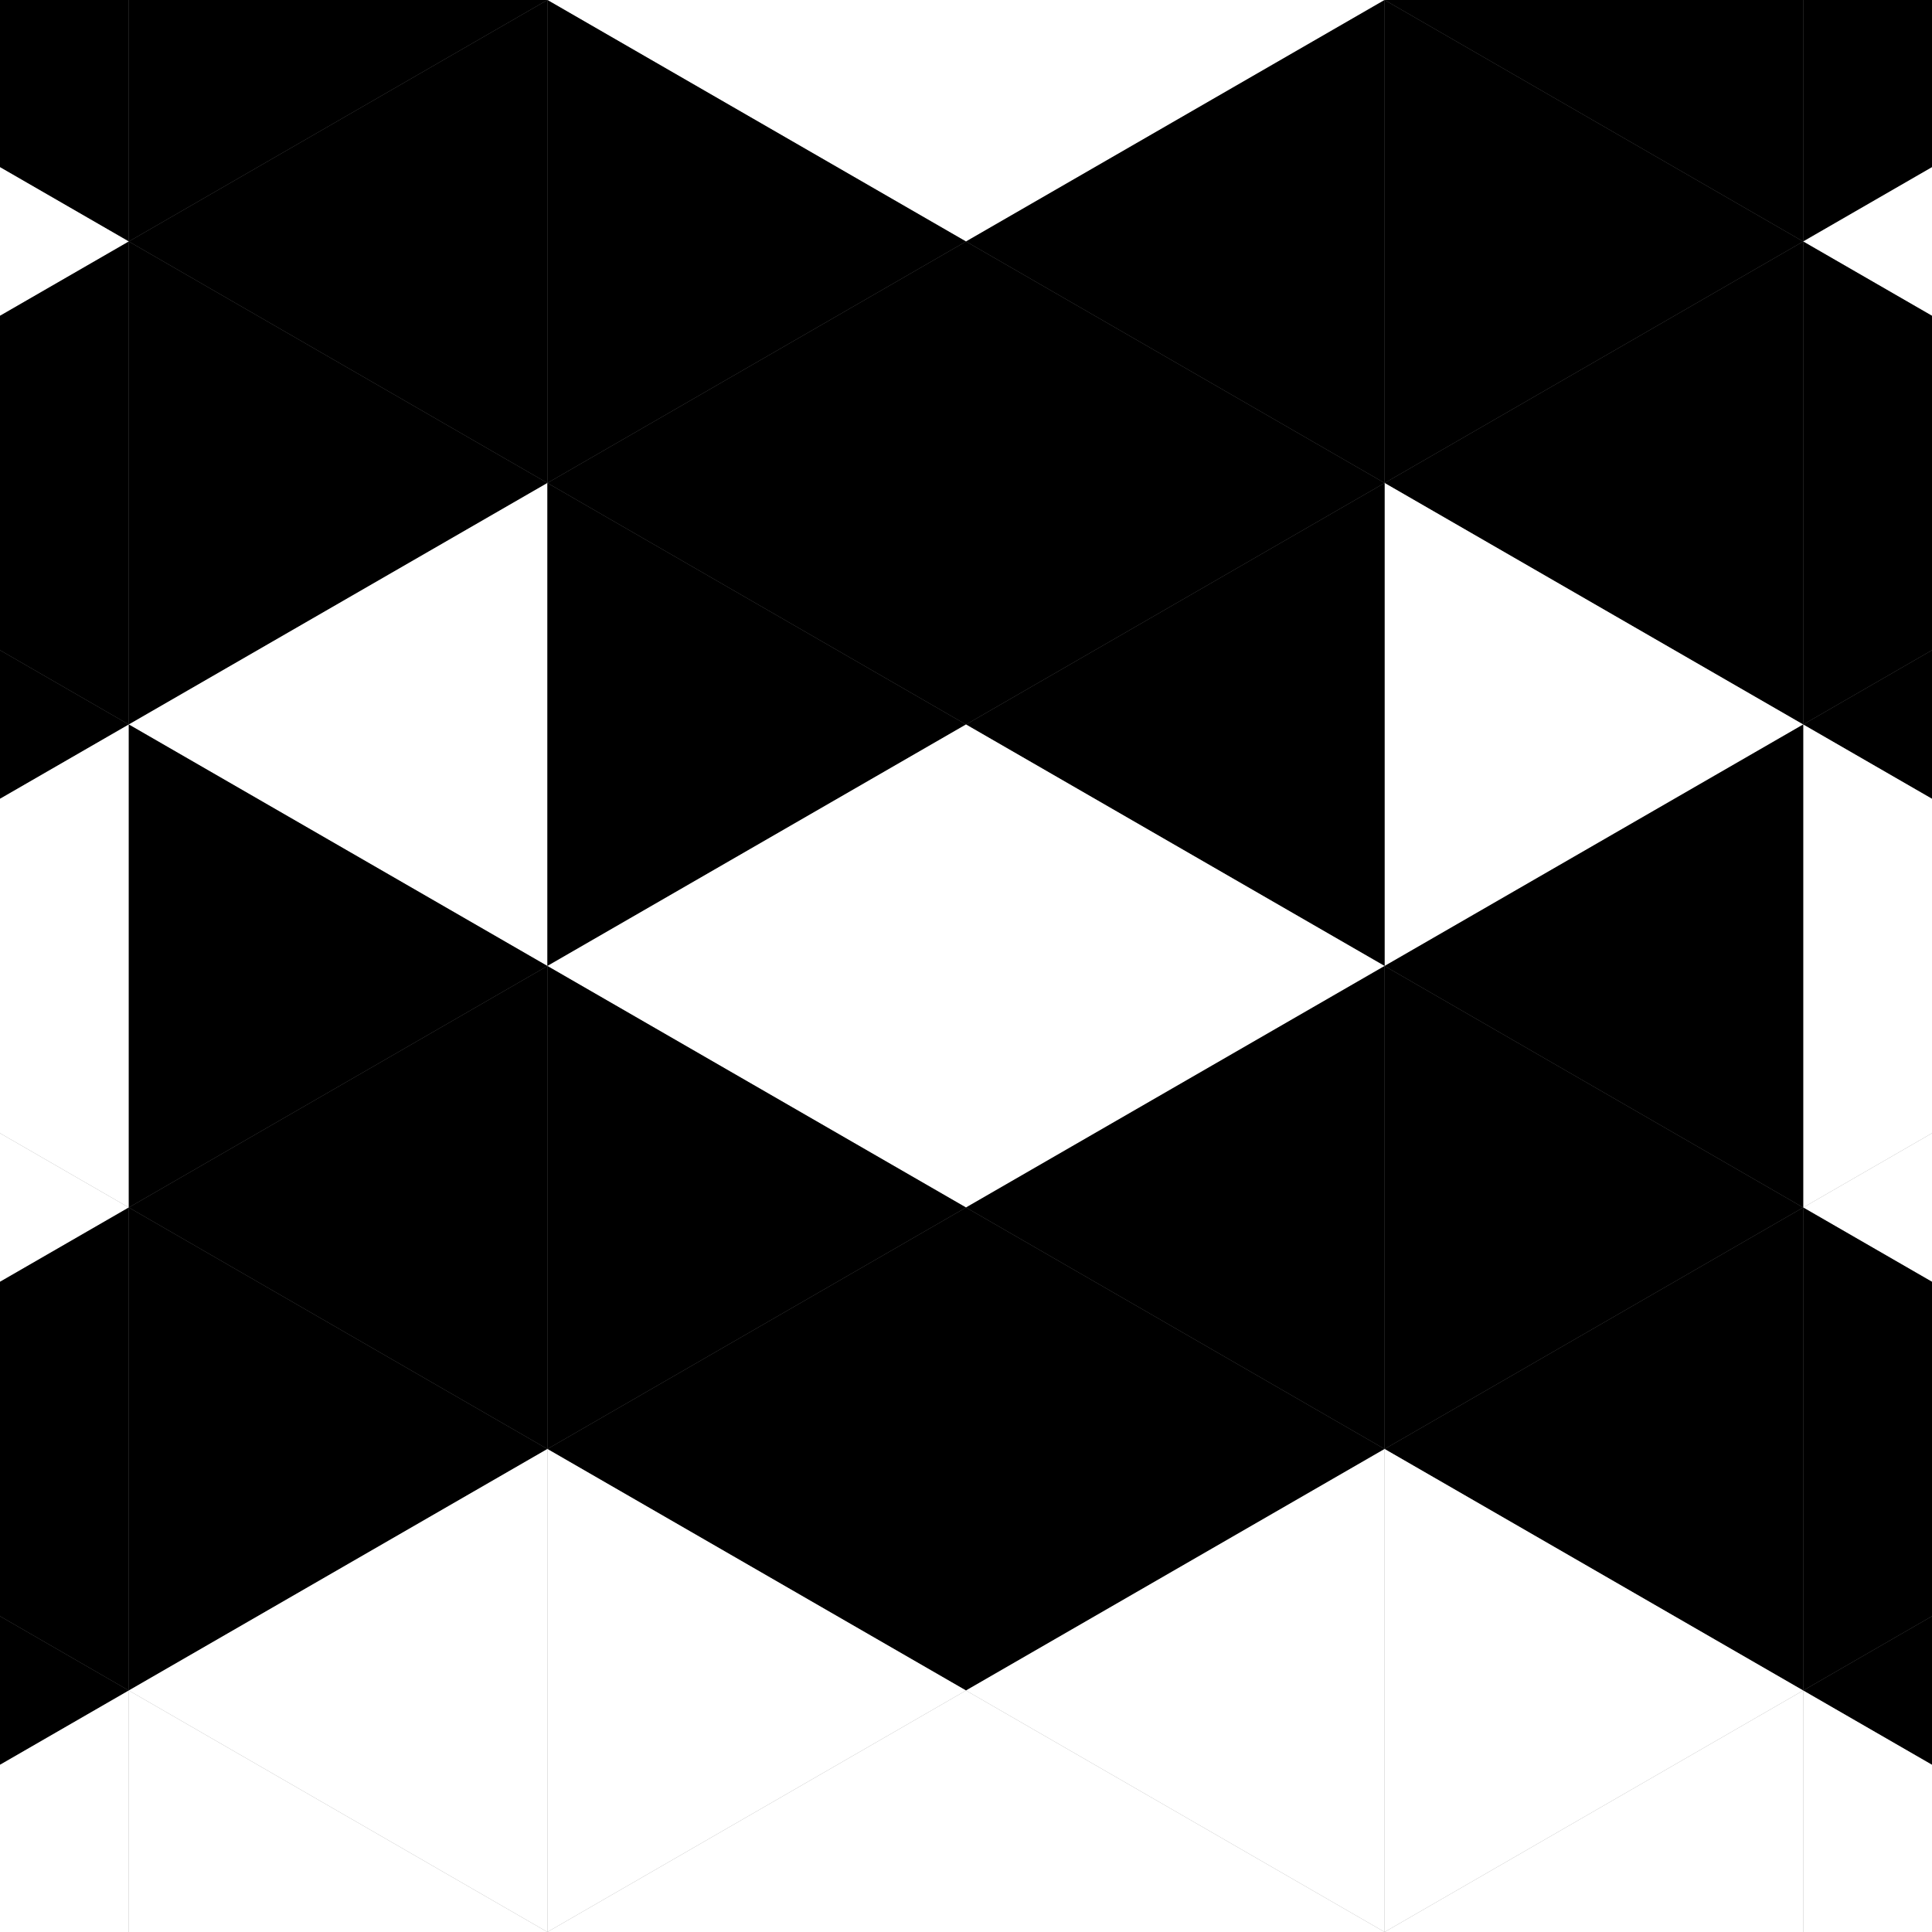
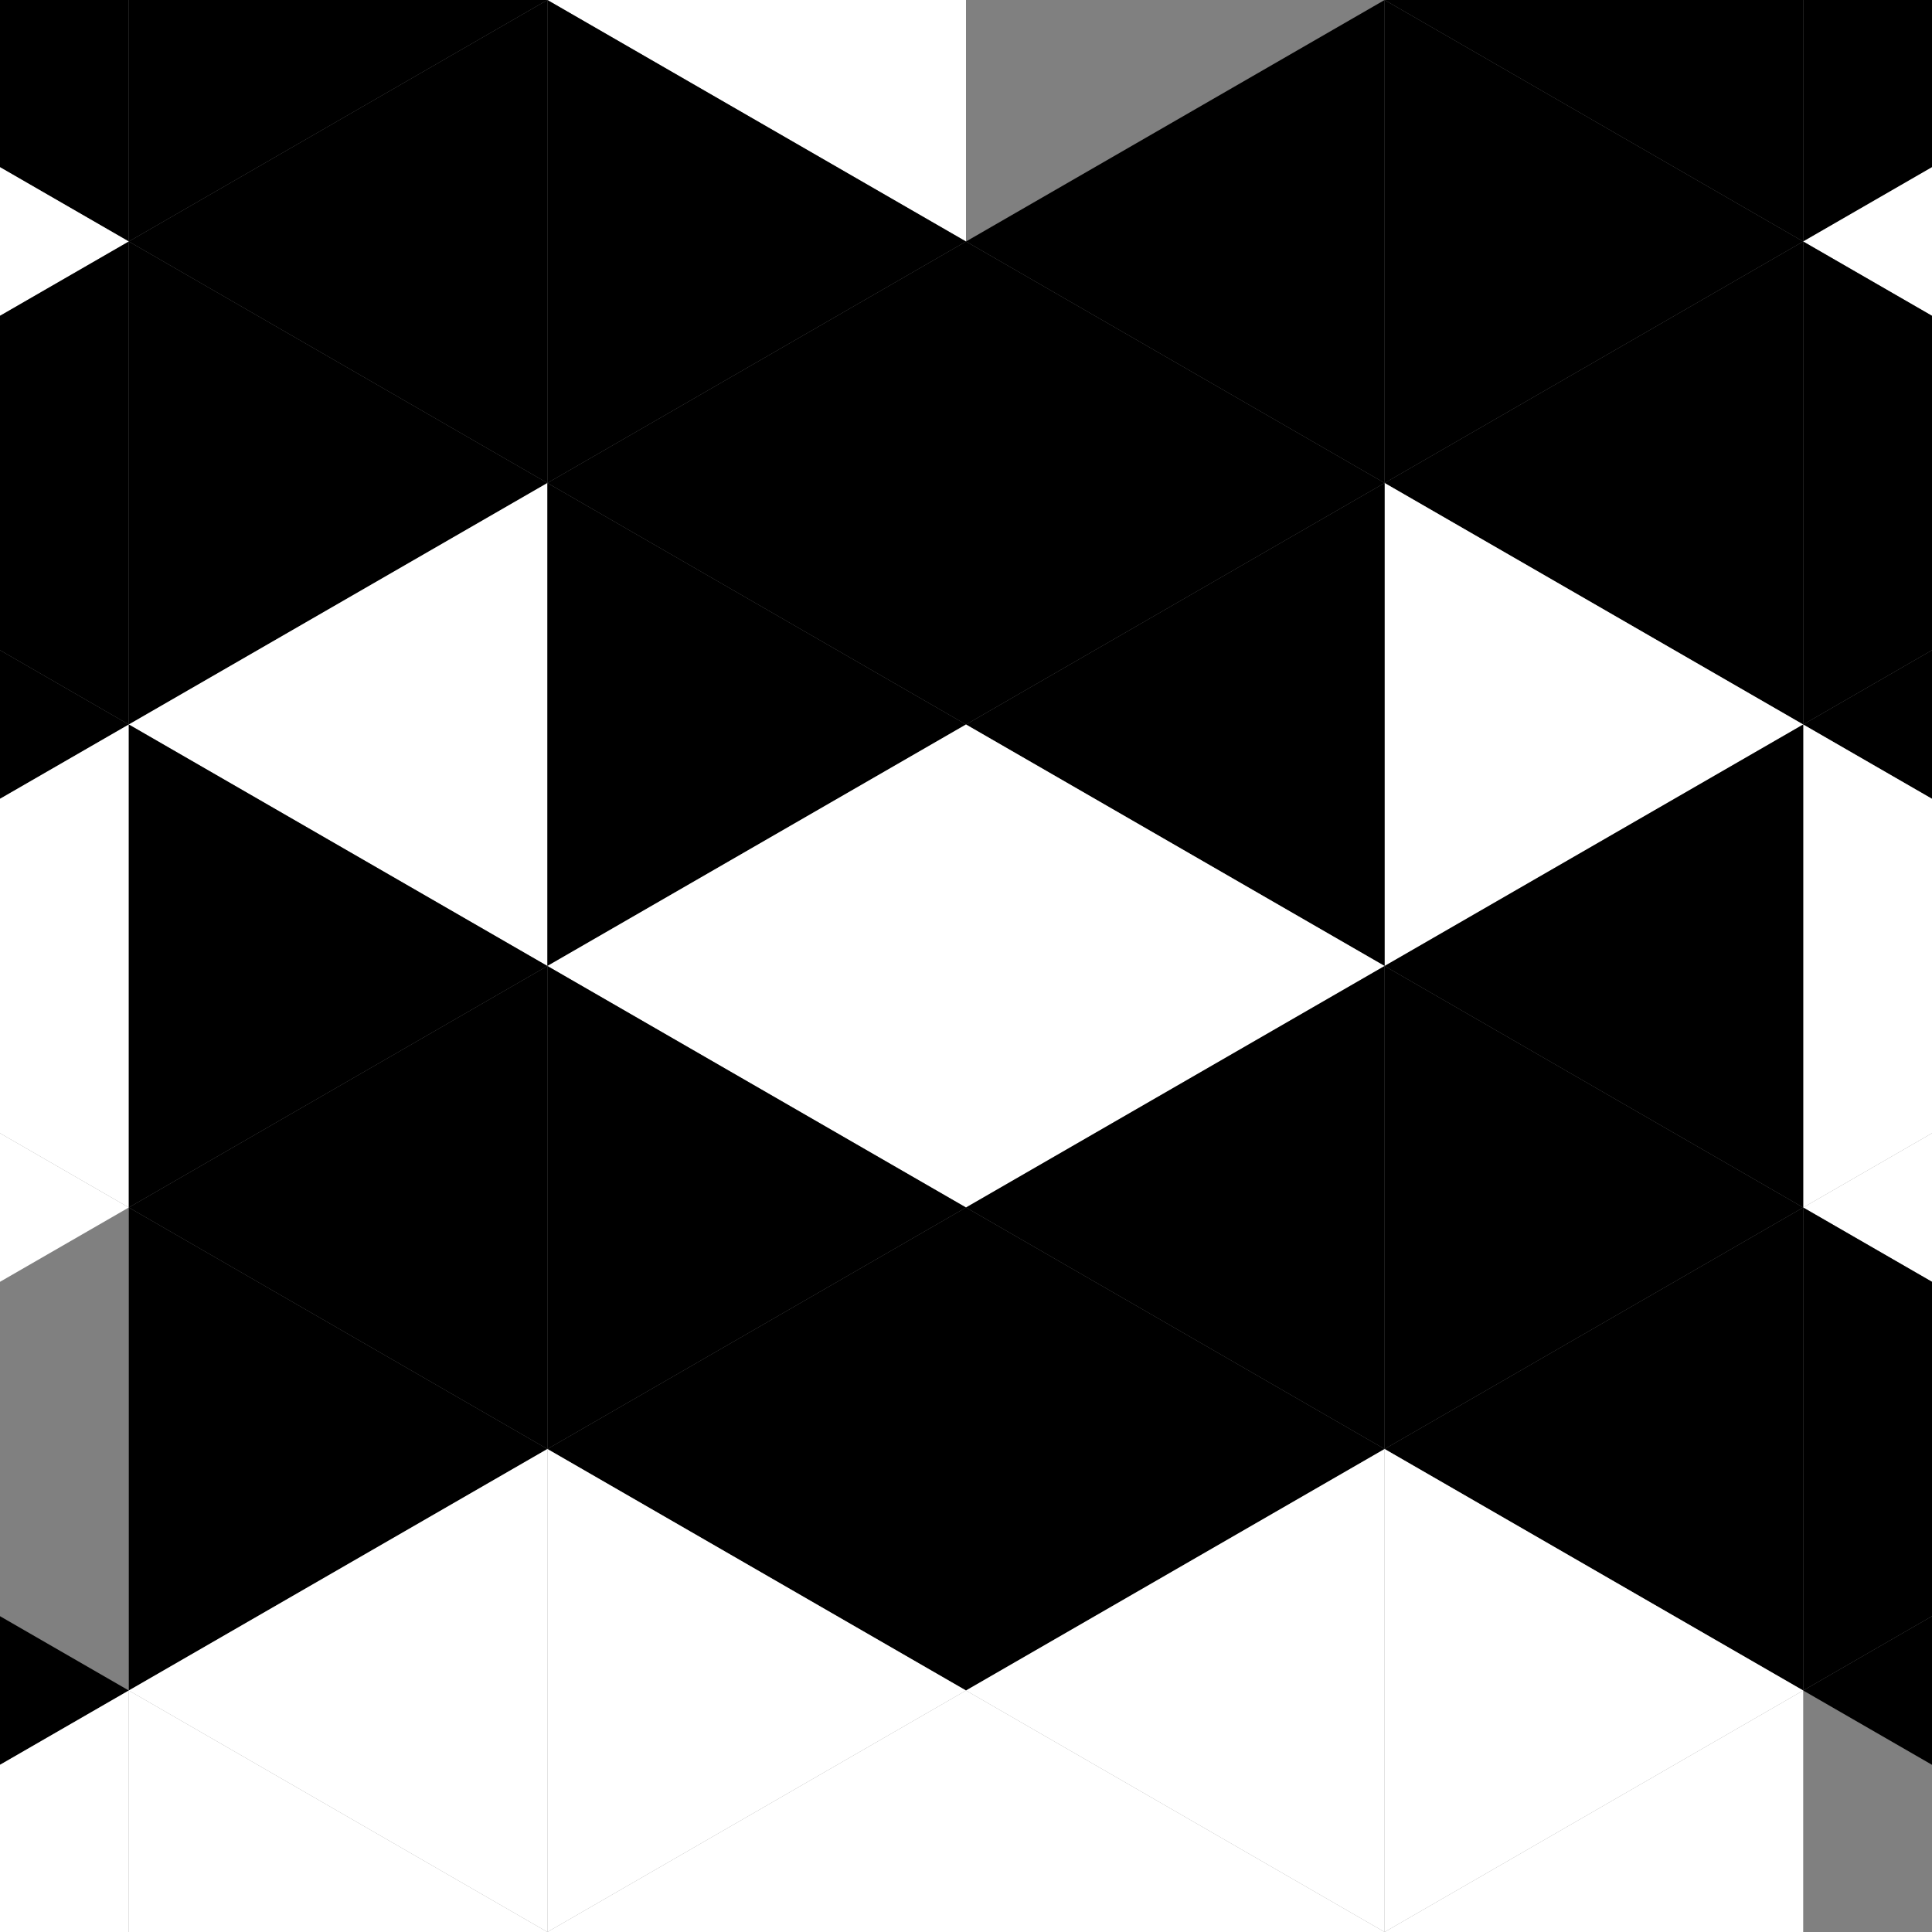
<svg xmlns="http://www.w3.org/2000/svg" width="120" height="120">
  <rect width="100%" height="100%" fill="#808080" stroke="none" />
  <polygon points="-18,-30 8,-15 -18,0" style="fill:rgb(255,255,255)" />
  <polygon points="138,-30 112,-15 138,0" style="fill:rgb(255,255,255)" />
  <polygon points="8,-15 -18,0 8,15" style="fill:rgb(0,0,0)" />
  <polygon points="112,-15 138,0 112,15" style="fill:rgb(0,0,0)" />
  <polygon points="-18,0 8,15 -18,30" style="fill:rgb(255,255,255)" />
  <polygon points="138,0 112,15 138,30" style="fill:rgb(255,255,255)" />
  <polygon points="8,15 -18,30 8,45" style="fill:rgb(0,0,0)" />
  <polygon points="112,15 138,30 112,45" style="fill:rgb(0,0,0)" />
  <polygon points="-18,30 8,45 -18,60" style="fill:rgb(0,0,0)" />
  <polygon points="138,30 112,45 138,60" style="fill:rgb(0,0,0)" />
  <polygon points="8,45 -18,60 8,75" style="fill:rgb(255,255,255)" />
  <polygon points="112,45 138,60 112,75" style="fill:rgb(255,255,255)" />
  <polygon points="-18,60 8,75 -18,90" style="fill:rgb(255,255,255)" />
  <polygon points="138,60 112,75 138,90" style="fill:rgb(255,255,255)" />
-   <polygon points="8,75 -18,90 8,105" style="fill:rgb(0,0,0)" />
  <polygon points="112,75 138,90 112,105" style="fill:rgb(0,0,0)" />
  <polygon points="-18,90 8,105 -18,120" style="fill:rgb(0,0,0)" />
  <polygon points="138,90 112,105 138,120" style="fill:rgb(0,0,0)" />
  <polygon points="8,105 -18,120 8,135" style="fill:rgb(255,255,255)" />
-   <polygon points="112,105 138,120 112,135" style="fill:rgb(255,255,255)" />
  <polygon points="-18,120 8,135 -18,150" style="fill:rgb(255,255,255)" />
  <polygon points="138,120 112,135 138,150" style="fill:rgb(255,255,255)" />
  <polygon points="8,135 -18,150 8,165" style="fill:rgb(0,0,0)" />
  <polygon points="112,135 138,150 112,165" style="fill:rgb(0,0,0)" />
  <polygon points="34,-30 8,-15 34,0" style="fill:rgb(0,0,0)" />
  <polygon points="86,-30 112,-15 86,0" style="fill:rgb(0,0,0)" />
  <polygon points="8,-15 34,0 8,15" style="fill:rgb(0,0,0)" />
  <polygon points="112,-15 86,0 112,15" style="fill:rgb(0,0,0)" />
  <polygon points="34,0 8,15 34,30" style="fill:rgb(0,0,0)" />
  <polygon points="86,0 112,15 86,30" style="fill:rgb(0,0,0)" />
  <polygon points="8,15 34,30 8,45" style="fill:rgb(0,0,0)" />
  <polygon points="112,15 86,30 112,45" style="fill:rgb(0,0,0)" />
  <polygon points="34,30 8,45 34,60" style="fill:rgb(255,255,255)" />
  <polygon points="86,30 112,45 86,60" style="fill:rgb(255,255,255)" />
  <polygon points="8,45 34,60 8,75" style="fill:rgb(0,0,0)" />
  <polygon points="112,45 86,60 112,75" style="fill:rgb(0,0,0)" />
  <polygon points="34,60 8,75 34,90" style="fill:rgb(0,0,0)" />
  <polygon points="86,60 112,75 86,90" style="fill:rgb(0,0,0)" />
  <polygon points="8,75 34,90 8,105" style="fill:rgb(0,0,0)" />
  <polygon points="112,75 86,90 112,105" style="fill:rgb(0,0,0)" />
  <polygon points="34,90 8,105 34,120" style="fill:rgb(255,255,255)" />
  <polygon points="86,90 112,105 86,120" style="fill:rgb(255,255,255)" />
  <polygon points="8,105 34,120 8,135" style="fill:rgb(255,255,255)" />
  <polygon points="112,105 86,120 112,135" style="fill:rgb(255,255,255)" />
  <polygon points="34,120 8,135 34,150" style="fill:rgb(0,0,0)" />
  <polygon points="86,120 112,135 86,150" style="fill:rgb(0,0,0)" />
  <polygon points="8,135 34,150 8,165" style="fill:rgb(0,0,0)" />
  <polygon points="112,135 86,150 112,165" style="fill:rgb(0,0,0)" />
  <polygon points="34,-30 60,-15 34,0" style="fill:rgb(0,0,0)" />
  <polygon points="86,-30 60,-15 86,0" style="fill:rgb(0,0,0)" />
  <polygon points="60,-15 34,0 60,15" style="fill:rgb(255,255,255)" />
-   <polygon points="60,-15 86,0 60,15" style="fill:rgb(255,255,255)" />
  <polygon points="34,0 60,15 34,30" style="fill:rgb(0,0,0)" />
  <polygon points="86,0 60,15 86,30" style="fill:rgb(0,0,0)" />
  <polygon points="60,15 34,30 60,45" style="fill:rgb(0,0,0)" />
  <polygon points="60,15 86,30 60,45" style="fill:rgb(0,0,0)" />
  <polygon points="34,30 60,45 34,60" style="fill:rgb(0,0,0)" />
  <polygon points="86,30 60,45 86,60" style="fill:rgb(0,0,0)" />
  <polygon points="60,45 34,60 60,75" style="fill:rgb(255,255,255)" />
  <polygon points="60,45 86,60 60,75" style="fill:rgb(255,255,255)" />
  <polygon points="34,60 60,75 34,90" style="fill:rgb(0,0,0)" />
  <polygon points="86,60 60,75 86,90" style="fill:rgb(0,0,0)" />
  <polygon points="60,75 34,90 60,105" style="fill:rgb(0,0,0)" />
  <polygon points="60,75 86,90 60,105" style="fill:rgb(0,0,0)" />
  <polygon points="34,90 60,105 34,120" style="fill:rgb(255,255,255)" />
  <polygon points="86,90 60,105 86,120" style="fill:rgb(255,255,255)" />
  <polygon points="60,105 34,120 60,135" style="fill:rgb(255,255,255)" />
  <polygon points="60,105 86,120 60,135" style="fill:rgb(255,255,255)" />
  <polygon points="34,120 60,135 34,150" style="fill:rgb(0,0,0)" />
  <polygon points="86,120 60,135 86,150" style="fill:rgb(0,0,0)" />
  <polygon points="60,135 34,150 60,165" style="fill:rgb(255,255,255)" />
  <polygon points="60,135 86,150 60,165" style="fill:rgb(255,255,255)" />
</svg>